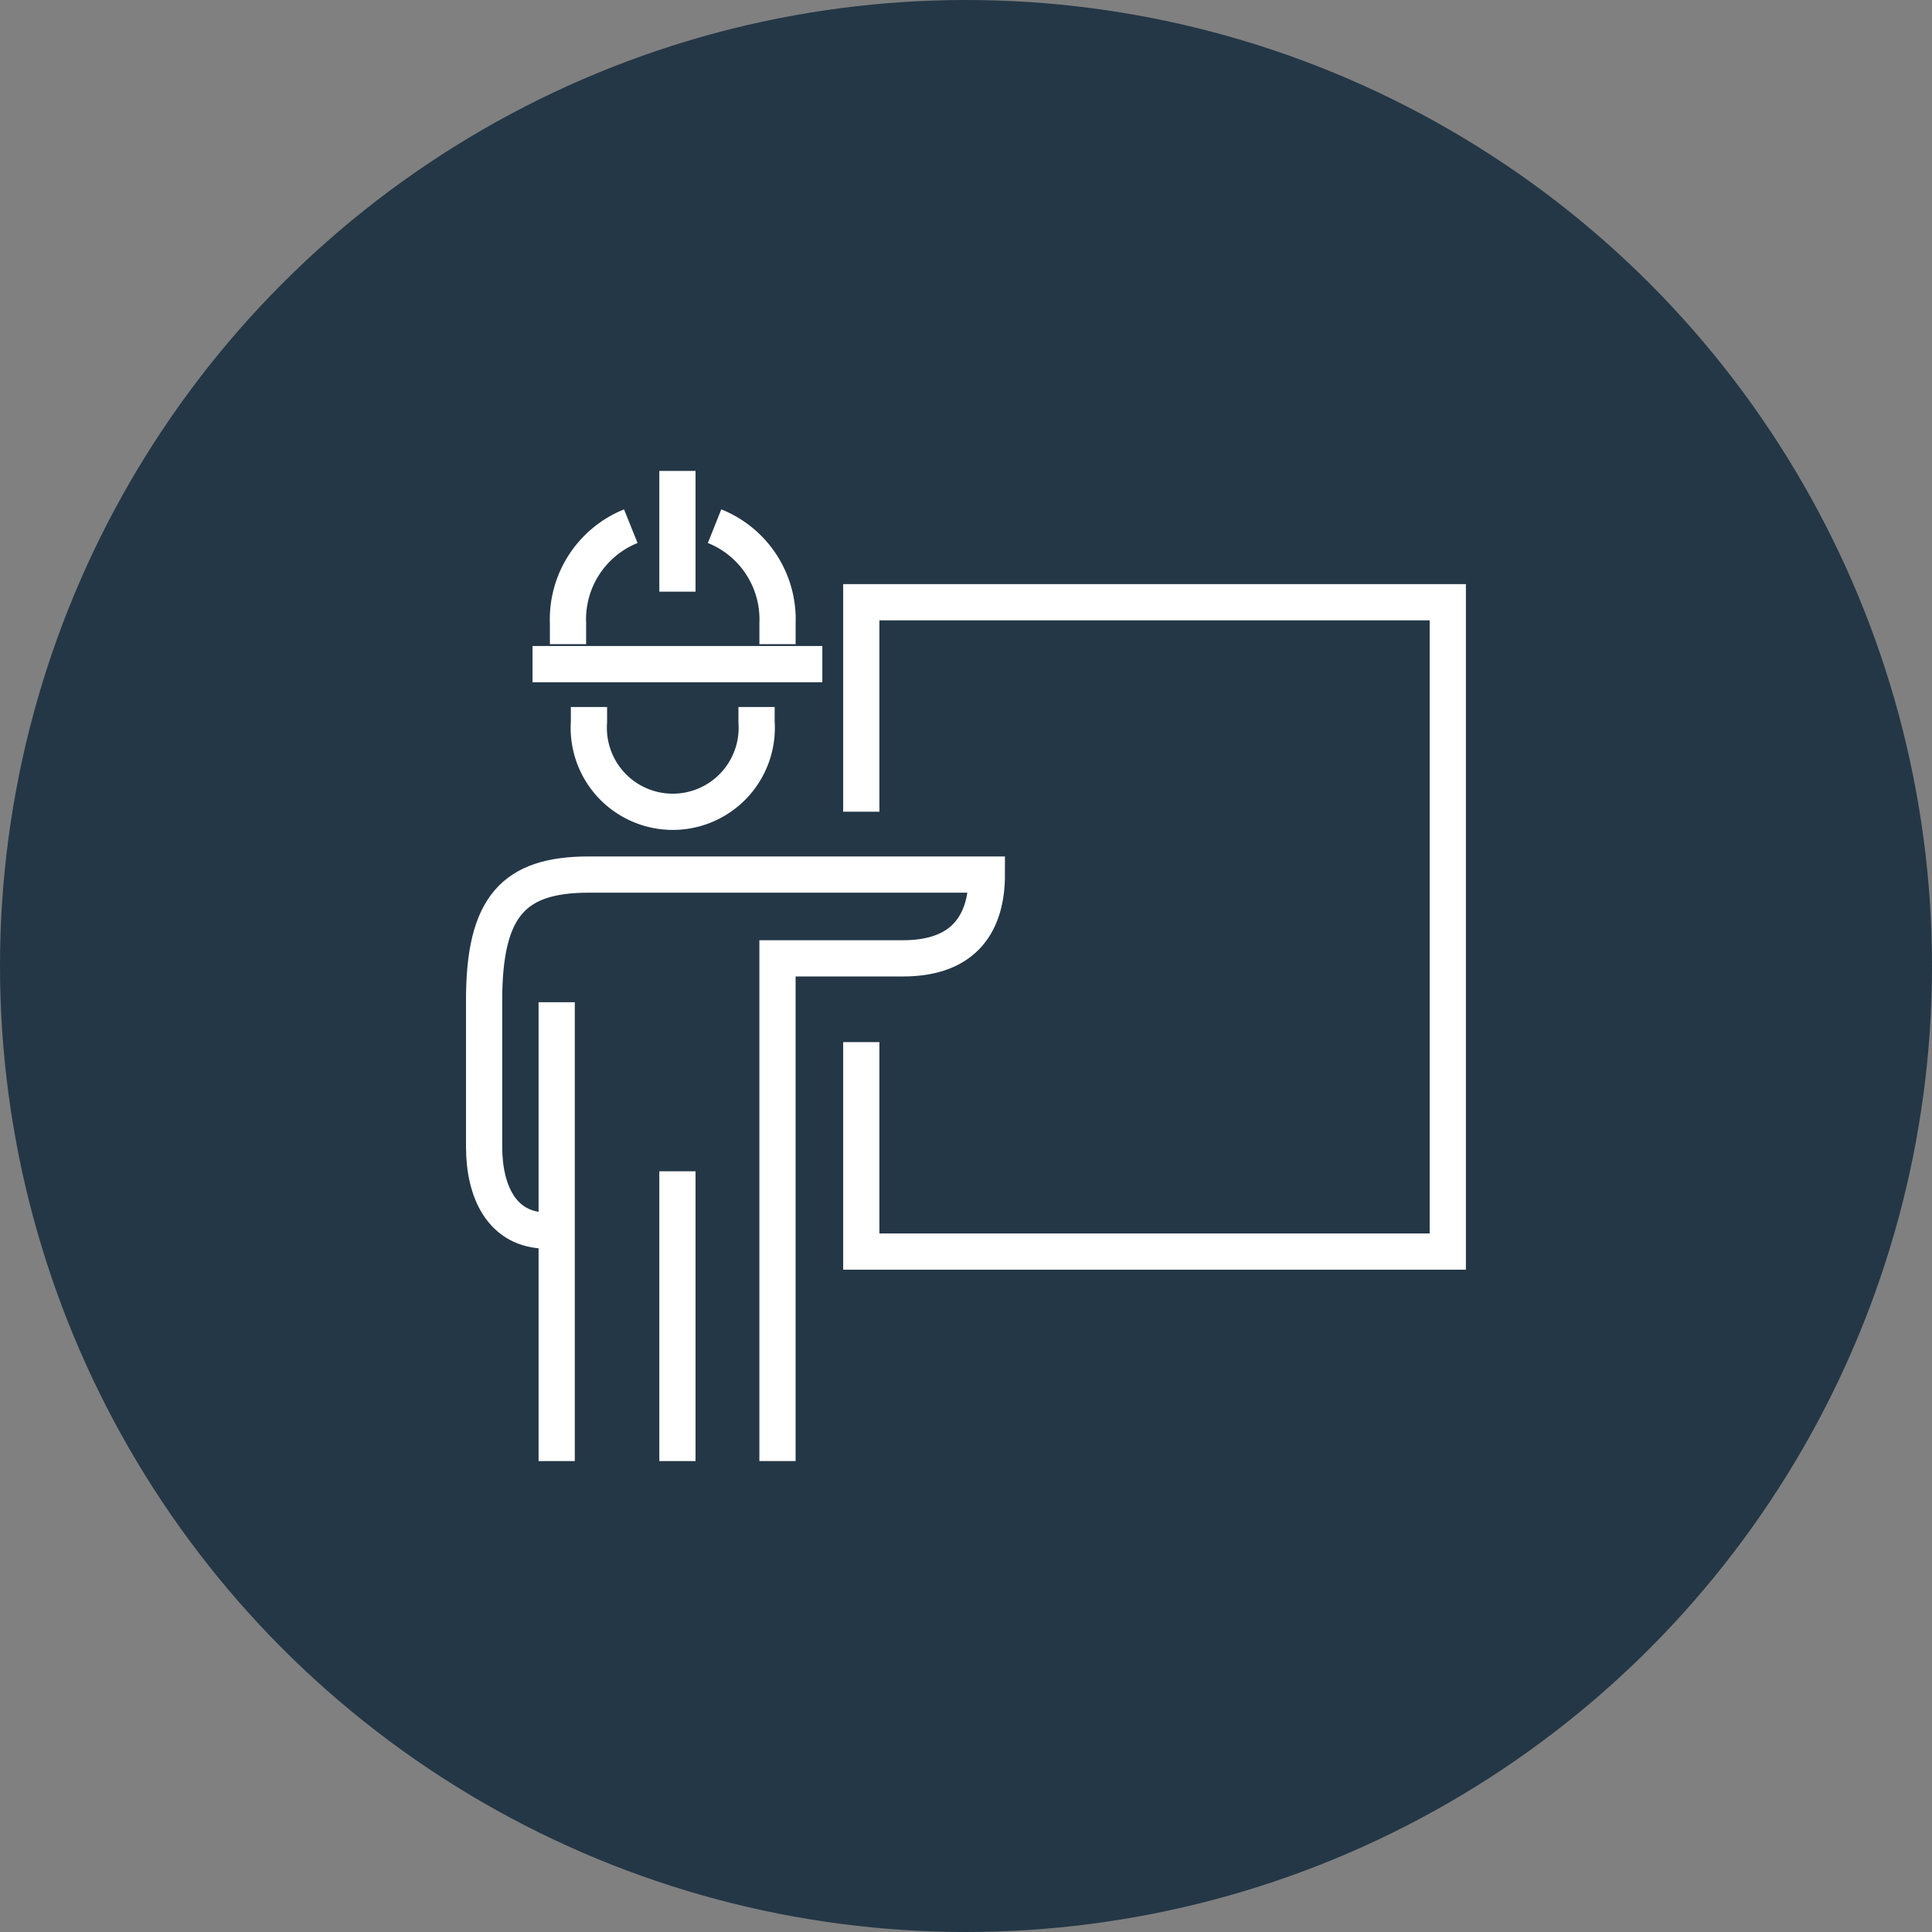
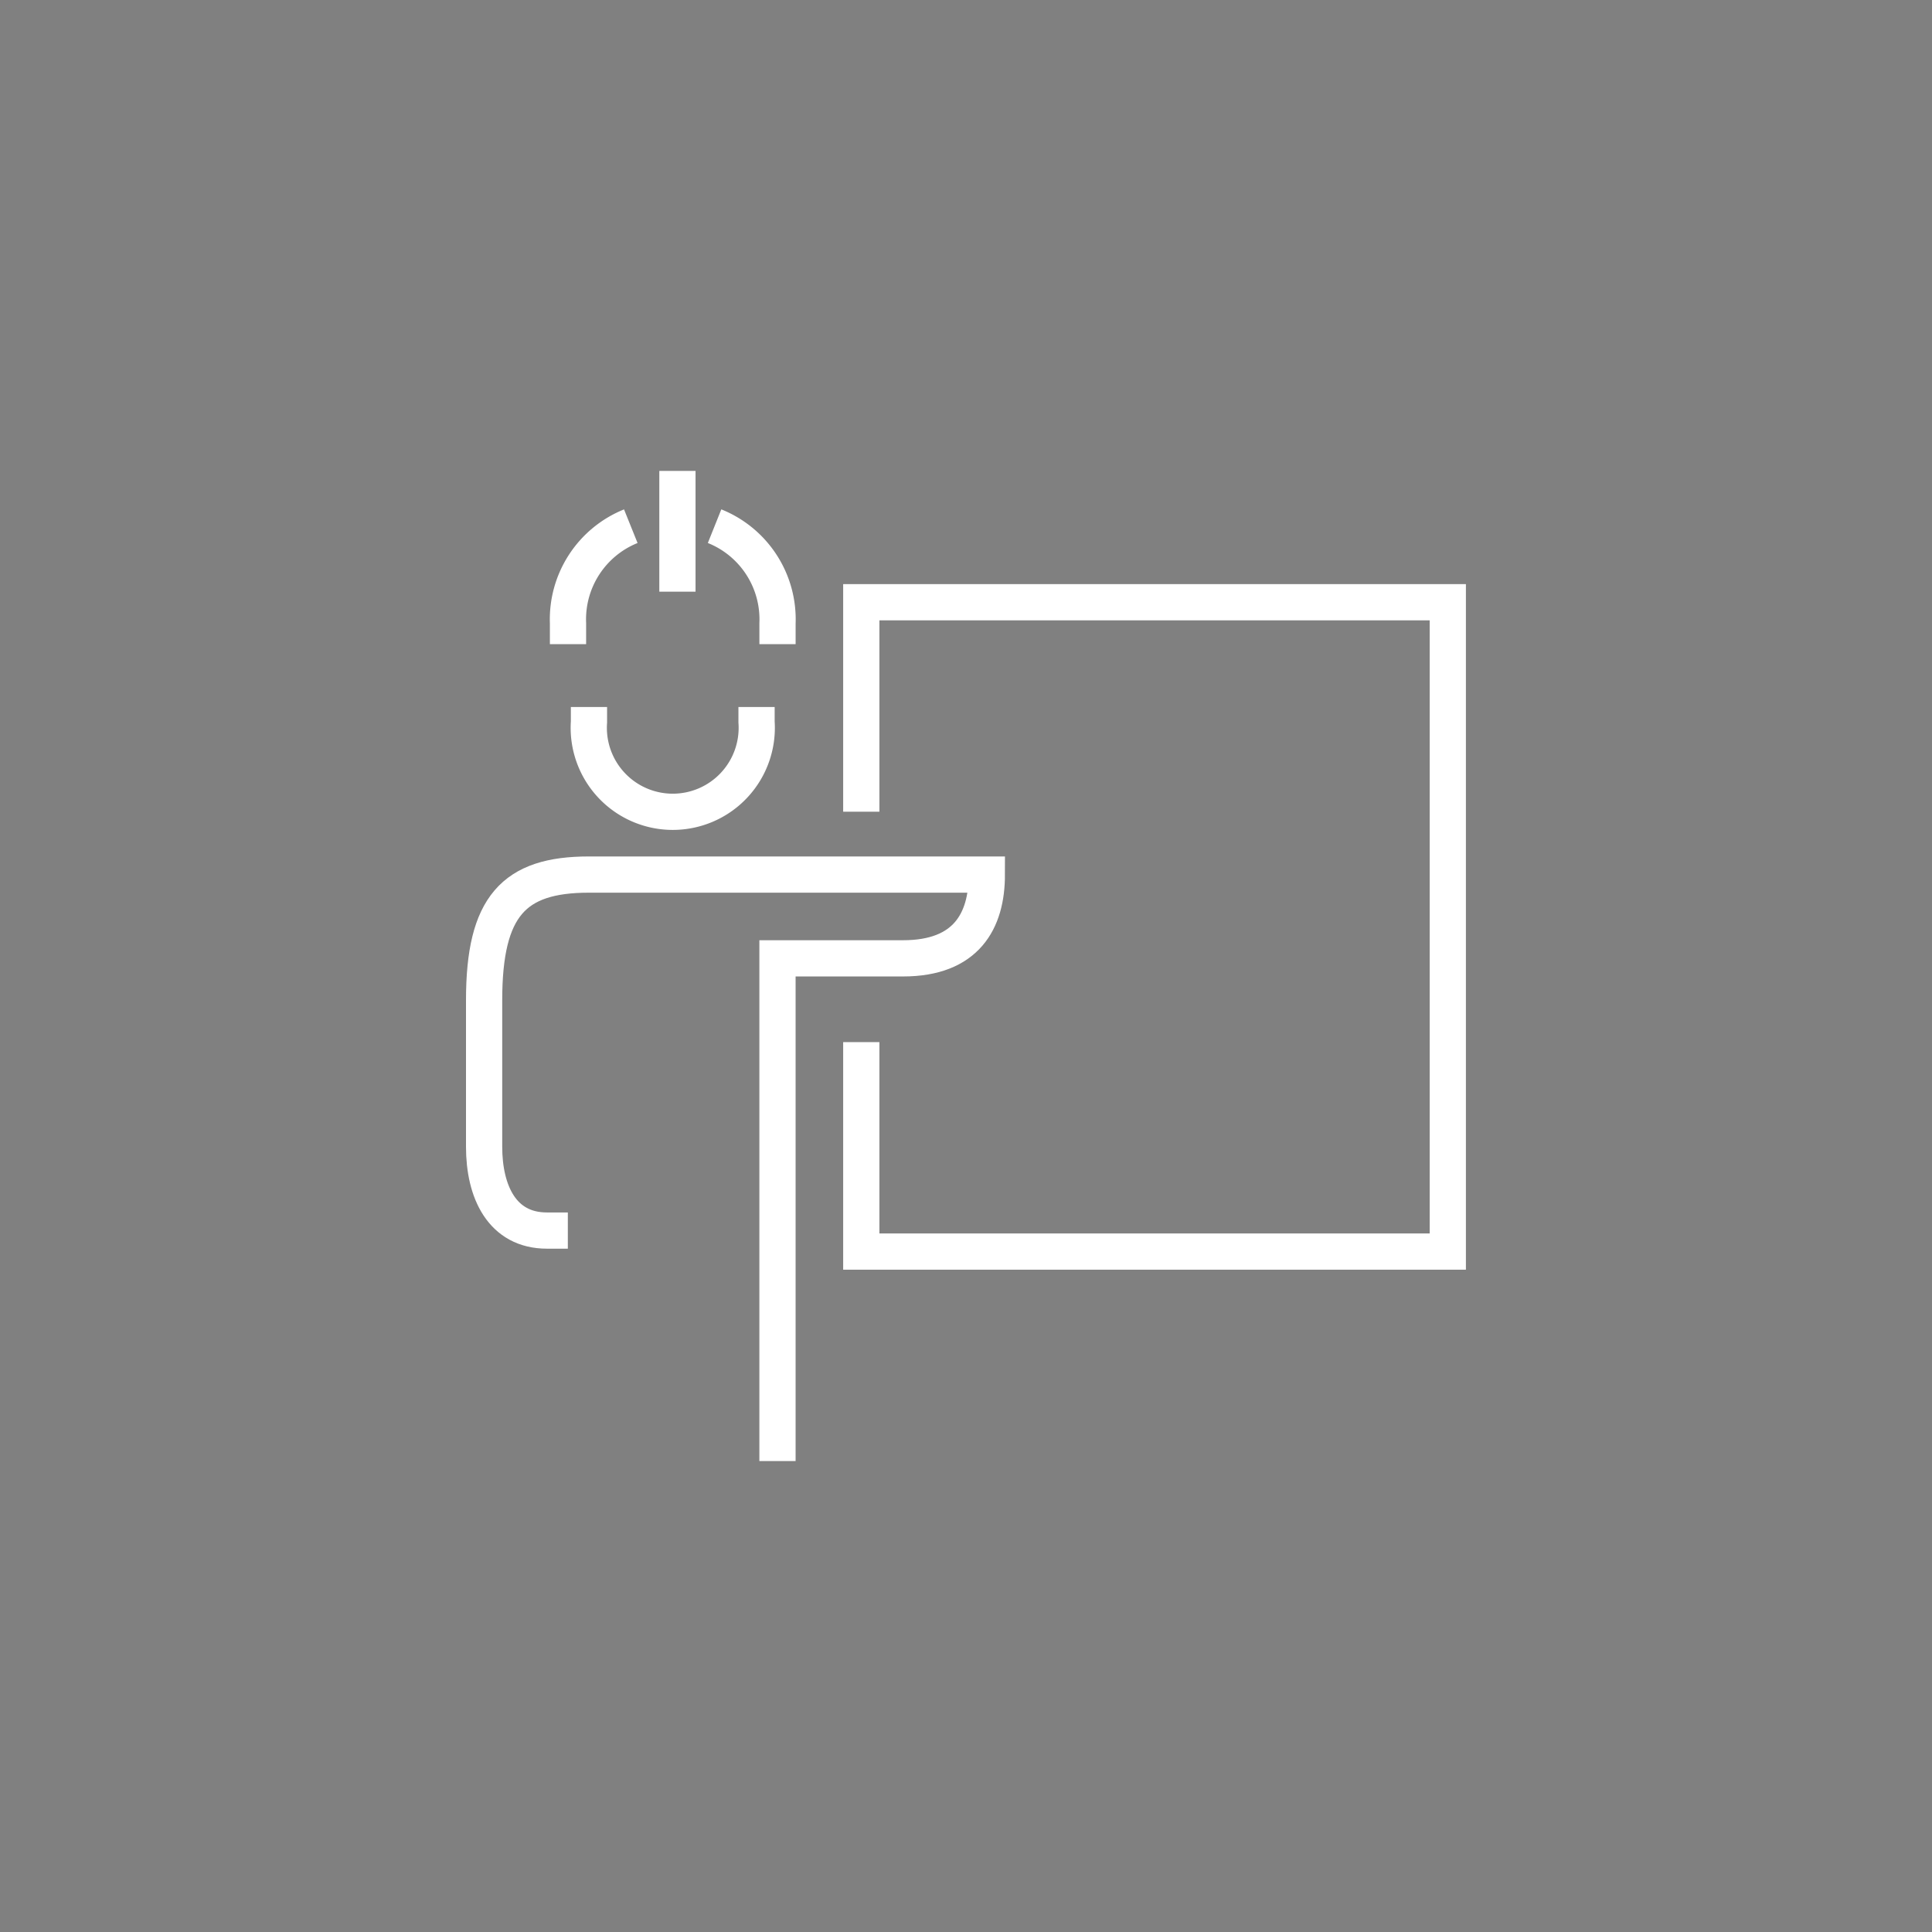
<svg xmlns="http://www.w3.org/2000/svg" width="80" height="80" viewBox="0 0 80 80">
  <rect x="0" y="0" width="80" height="80" fill="#808080" stroke="none" />
  <g id="Group_1589" data-name="Group 1589" transform="translate(-533 -1477)">
-     <circle id="Ellipse_58" data-name="Ellipse 58" cx="40" cy="40" r="40" transform="translate(533 1477)" fill="#243746" />
    <g id="Group_1497" data-name="Group 1497" transform="translate(183.703 1221.858)">
      <path id="Path_435" data-name="Path 435" d="M387.348,289.549v-8.674h24.286v26.888H387.348V299.09" transform="translate(-2.387 -0.796)" fill="none" stroke="#fff" stroke-miterlimit="10" stroke-width="1.5" />
      <path id="Path_436" data-name="Path 436" d="M374.348,285.876v.619a3.478,3.478,0,1,0,6.939,0v-.619" transform="translate(-0.663 -1.459)" fill="none" stroke="#fff" stroke-miterlimit="10" stroke-width="1.5" />
      <path id="Path_437" data-name="Path 437" d="M380.344,277.244a4.154,4.154,0,0,1,2.606,4.018v.867" transform="translate(-1.458 -0.314)" fill="none" stroke="#fff" stroke-miterlimit="10" stroke-width="1.5" />
      <path id="Path_438" data-name="Path 438" d="M373.348,282.129v-.867a4.155,4.155,0,0,1,2.6-4.017" transform="translate(-0.531 -0.314)" fill="none" stroke="#fff" stroke-miterlimit="10" stroke-width="1.5" />
      <path id="Path_439" data-name="Path 439" d="M381.491,318.162V297.345h5.2c2.618,0,3.469-1.546,3.469-3.469h-16.48c-3.108,0-4.337,1.311-4.337,5.2v6.072c0,1.86.742,3.469,2.6,3.469h.867" transform="translate(0 -2.52)" fill="none" stroke="#fff" stroke-miterlimit="10" stroke-width="1.5" />
-       <line id="Line_107" data-name="Line 107" y2="12" transform="translate(377.348 303.642)" fill="none" stroke="#fff" stroke-miterlimit="10" stroke-width="1.5" />
-       <line id="Line_108" data-name="Line 108" y2="19" transform="translate(372.348 296.642)" fill="none" stroke="#fff" stroke-miterlimit="10" stroke-width="1.5" />
      <line id="Line_109" data-name="Line 109" y2="5" transform="translate(377.348 274.642)" fill="none" stroke="#fff" stroke-miterlimit="10" stroke-width="1.5" />
-       <line id="Line_110" data-name="Line 110" x2="12" transform="translate(371.348 282.642)" fill="none" stroke="#fff" stroke-miterlimit="10" stroke-width="1.5" />
    </g>
  </g>
</svg>